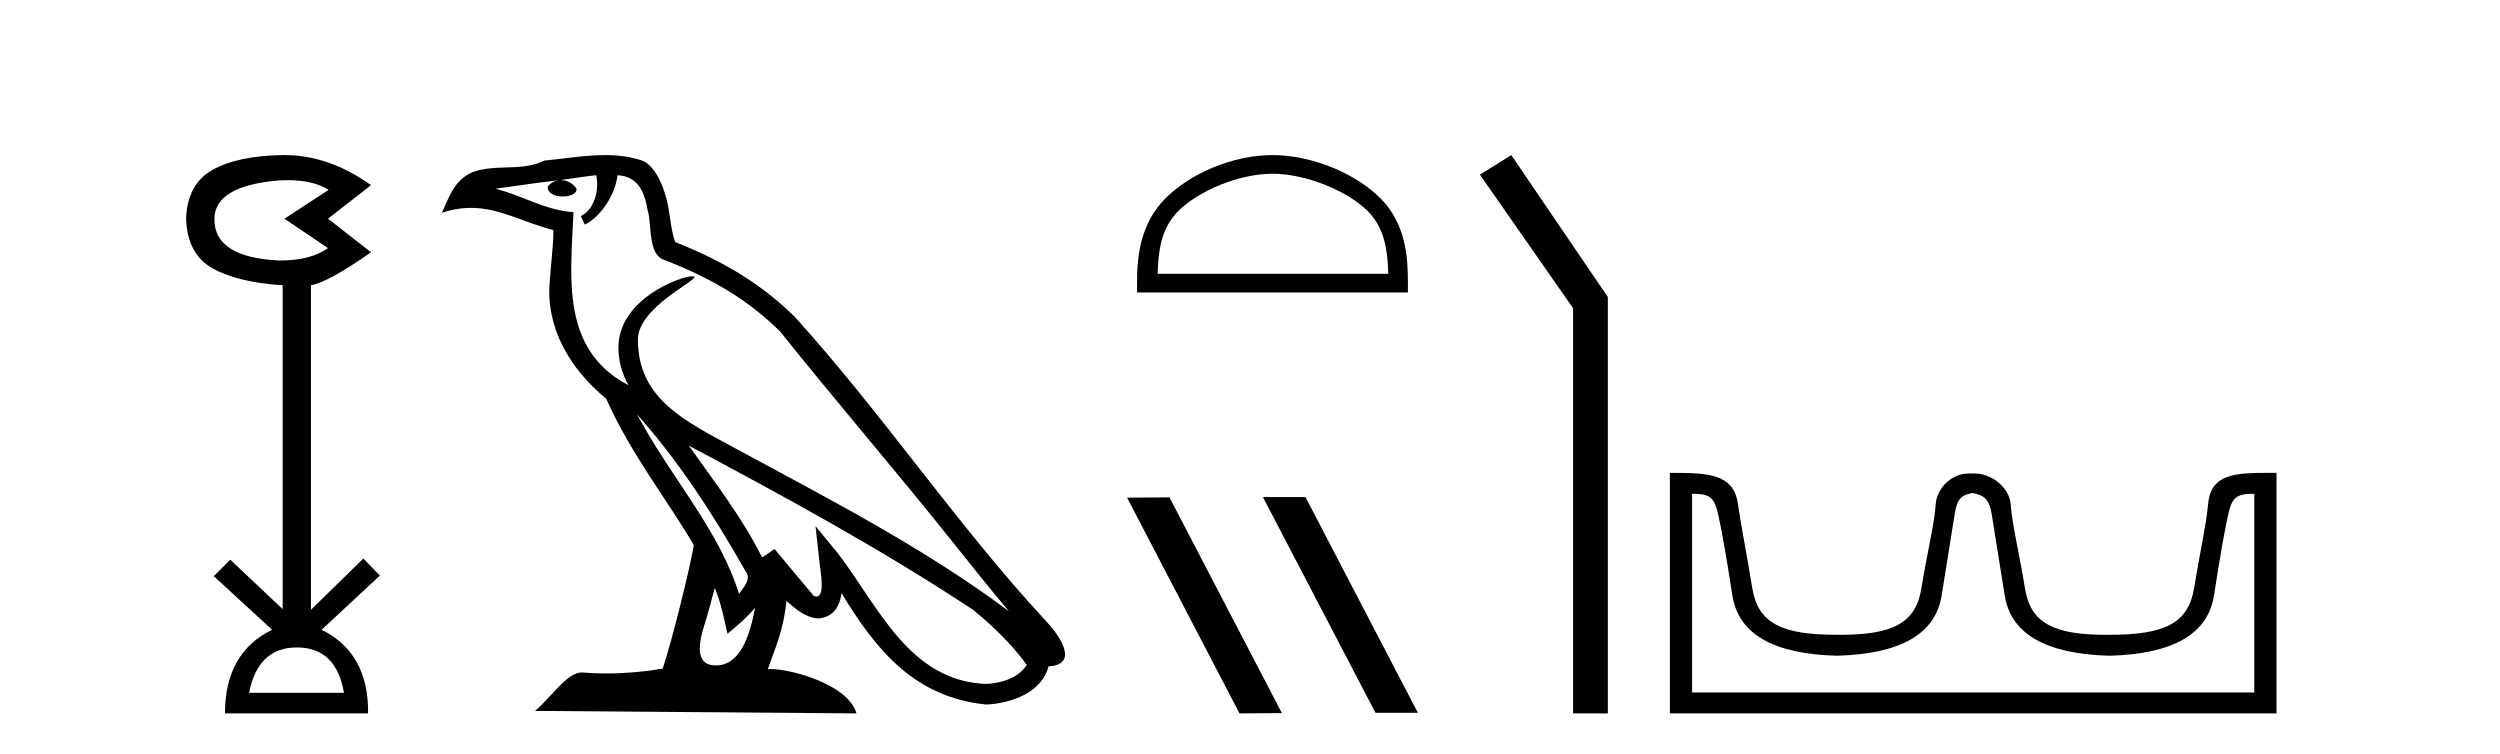
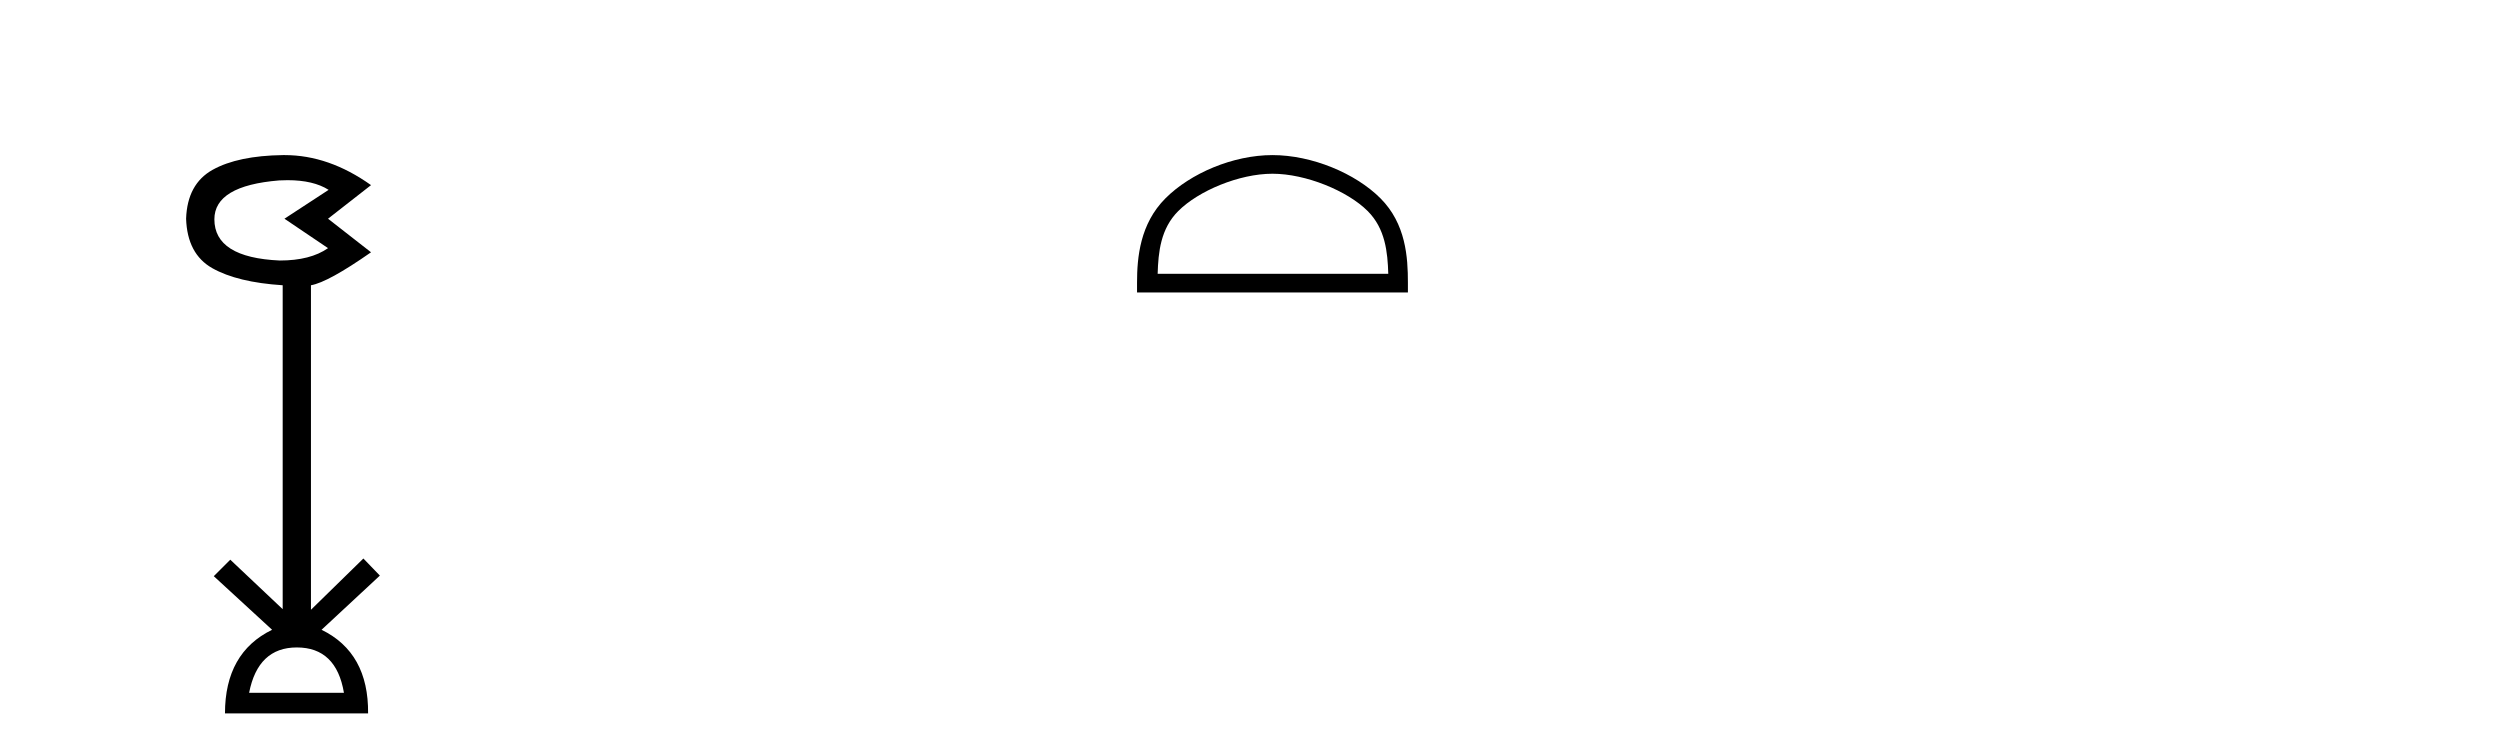
<svg xmlns="http://www.w3.org/2000/svg" width="136.0" height="41.0">
  <path d="M 15.644 9.802 Q 17.047 9.802 17.877 10.328 L 15.474 11.898 L 17.845 13.499 Q 16.884 14.172 15.218 14.172 Q 11.662 14.012 11.662 11.93 Q 11.662 10.103 15.186 9.815 Q 15.422 9.802 15.644 9.802 ZM 16.147 35.221 Q 18.294 35.221 18.71 37.688 L 13.552 37.688 Q 14.033 35.221 16.147 35.221 ZM 15.487 8.437 Q 15.441 8.437 15.394 8.437 Q 12.944 8.469 11.566 9.238 Q 10.188 10.007 10.124 11.898 Q 10.188 13.82 11.55 14.589 Q 12.911 15.358 15.378 15.518 L 15.378 33.139 L 12.527 30.447 L 11.63 31.344 L 14.802 34.26 Q 12.239 35.509 12.239 38.809 L 20.024 38.809 Q 20.056 35.509 17.493 34.26 L 20.665 31.312 L 19.768 30.383 L 16.916 33.171 L 16.916 15.518 Q 17.845 15.358 20.184 13.724 L 17.845 11.898 L 20.184 10.071 Q 17.889 8.437 15.487 8.437 Z" style="fill:#000000;stroke:none" />
-   <path d="M 34.655 22.54 L 34.655 22.54 C 36.949 25.118 38.848 28.06 40.541 31.048 C 40.897 31.486 40.497 31.888 40.203 32.305 C 39.088 28.763 36.52 26.03 34.655 22.54 ZM 32.434 9.529 C 32.626 10.422 32.273 11.451 31.596 11.755 L 31.813 12.217 C 32.658 11.815 33.471 10.612 33.592 9.532 C 34.746 9.601 35.062 10.47 35.242 11.479 C 35.459 12.168 35.239 13.841 36.113 14.13 C 38.693 15.129 40.666 16.285 42.436 18.031 C 45.491 21.852 48.683 25.552 51.738 29.376 C 52.925 30.865 54.011 32.228 54.892 33.257 C 50.253 29.789 45.069 27.136 39.983 24.38 C 37.281 22.911 34.702 21.71 34.702 18.477 C 34.702 16.738 37.906 15.281 37.774 15.055 C 37.762 15.035 37.725 15.026 37.667 15.026 C 37.009 15.026 33.642 16.274 33.642 18.907 C 33.642 19.637 33.837 20.313 34.177 20.944 C 34.172 20.944 34.167 20.943 34.161 20.943 C 30.469 18.986 31.055 15.028 31.198 11.538 C 29.664 11.453 28.399 10.616 26.942 10.267 C 28.072 10.121 29.199 9.933 30.332 9.816 L 30.332 9.816 C 30.12 9.858 29.925 9.982 29.796 10.154 C 29.777 10.526 30.198 10.69 30.608 10.69 C 31.009 10.69 31.399 10.534 31.361 10.264 C 31.18 9.982 30.85 9.799 30.512 9.799 C 30.503 9.799 30.493 9.799 30.483 9.799 C 31.047 9.719 31.797 9.599 32.434 9.529 ZM 38.884 31.976 C 39.215 32.78 39.387 33.632 39.574 34.476 C 40.112 34.04 40.633 33.593 41.075 33.06 L 41.075 33.06 C 40.787 34.623 40.251 36.199 38.949 36.199 C 38.161 36.199 37.797 35.667 38.302 34.054 C 38.54 33.293 38.729 32.566 38.884 31.976 ZM 37.47 24.242 L 37.47 24.242 C 42.736 27.047 47.95 29.879 52.93 33.171 C 54.103 34.122 55.148 35.181 55.856 36.172 C 55.387 36.901 54.493 37.152 53.667 37.207 C 49.452 37.06 47.802 32.996 45.575 30.093 L 44.364 28.622 L 44.573 30.507 C 44.587 30.846 44.935 32.452 44.417 32.452 C 44.373 32.452 44.322 32.44 44.265 32.415 L 42.135 29.865 C 41.907 30.015 41.692 30.186 41.457 30.325 C 40.4 28.187 38.854 26.196 37.47 24.242 ZM 32.926 8.437 C 31.819 8.437 30.685 8.636 29.61 8.736 C 28.328 9.361 27.029 8.884 25.685 9.373 C 24.713 9.809 24.441 10.693 24.039 11.576 C 24.612 11.386 25.133 11.308 25.624 11.308 C 27.19 11.308 28.451 12.097 30.108 12.518 C 30.105 13.349 29.974 14.292 29.912 15.242 C 29.656 17.816 31.012 20.076 32.974 21.685 C 34.379 24.814 36.323 27.214 37.742 29.655 C 37.573 30.752 36.552 34.89 36.049 36.376 C 35.064 36.542 34.012 36.636 32.977 36.636 C 32.56 36.636 32.145 36.62 31.739 36.588 C 31.707 36.584 31.676 36.582 31.644 36.582 C 30.846 36.582 29.969 37.945 29.109 38.673 L 46.593 38.809 C 46.147 37.233 43.041 36.397 41.936 36.397 C 41.873 36.397 41.816 36.399 41.767 36.405 C 42.157 35.29 42.643 34.243 42.781 32.686 C 43.269 33.123 43.816 33.595 44.499 33.644 C 45.334 33.582 45.673 33.011 45.779 32.267 C 47.671 35.396 49.787 37.951 53.667 38.327 C 55.008 38.261 56.68 37.675 57.041 36.25 C 58.82 36.149 57.516 34.416 56.856 33.737 C 52.015 28.498 48.02 22.517 43.237 17.238 C 41.395 15.421 39.315 14.192 36.739 13.173 C 36.547 12.702 36.485 12.032 36.36 11.295 C 36.224 10.491 35.795 9.174 35.01 8.765 C 34.342 8.519 33.64 8.437 32.926 8.437 Z" style="fill:#000000;stroke:none" />
  <path d="M 69.222 9.451 C 71.035 9.451 73.303 10.382 74.401 11.48 C 75.361 12.44 75.487 13.713 75.522 14.896 L 62.976 14.896 C 63.012 13.713 63.137 12.44 64.098 11.48 C 65.195 10.382 67.41 9.451 69.222 9.451 ZM 69.222 8.437 C 67.073 8.437 64.759 9.43 63.404 10.786 C 62.013 12.176 61.855 14.007 61.855 15.377 L 61.855 15.911 L 76.59 15.911 L 76.59 15.377 C 76.59 14.007 76.485 12.176 75.095 10.786 C 73.739 9.43 71.372 8.437 69.222 8.437 Z" style="fill:#000000;stroke:none" />
-   <path d="M 68.744 27.039 L 68.71 27.056 L 74.826 38.775 L 77.132 38.775 L 71.016 27.039 ZM 63.619 27.056 L 61.313 27.073 L 67.429 38.809 L 69.735 38.792 L 63.619 27.056 Z" style="fill:#000000;stroke:none" />
-   <path d="M 82.213 8.437 L 80.507 9.501 L 85.574 16.765 L 85.574 38.809 L 87.466 38.809 L 87.466 16.157 L 82.213 8.437 Z" style="fill:#000000;stroke:none" />
-   <path d="M 107.341 26.828 C 107.873 26.943 108.208 27.093 108.347 27.959 C 108.485 28.826 108.722 30.305 109.057 32.397 C 109.392 34.488 111.293 35.58 114.759 35.672 C 118.226 35.58 120.121 34.482 120.444 32.379 C 120.768 30.276 121.028 28.797 121.224 27.942 C 121.413 27.123 121.642 26.864 122.515 26.864 C 122.553 26.864 122.593 26.864 122.633 26.865 L 122.633 37.67 L 92.049 37.67 L 92.049 26.865 C 92.09 26.864 92.13 26.864 92.168 26.864 C 93.04 26.864 93.27 27.123 93.458 27.942 C 93.655 28.797 93.915 30.276 94.238 32.379 C 94.562 34.482 96.457 35.58 99.923 35.672 C 103.39 35.58 105.29 34.488 105.625 32.397 C 105.961 30.305 106.197 28.826 106.336 27.959 C 106.475 27.093 106.724 26.943 107.256 26.828 ZM 123.426 25.723 C 121.584 25.723 120.264 25.78 120.12 27.422 C 120.02 28.567 119.669 30.08 119.357 31.998 C 119.046 33.916 117.741 34.533 114.759 34.533 C 114.706 34.534 114.653 34.534 114.6 34.534 C 111.732 34.534 110.468 33.91 110.161 32.015 C 109.849 30.086 109.462 28.554 109.382 27.44 C 109.315 26.528 108.351 25.758 107.427 25.758 L 107.085 25.758 C 106.161 25.758 105.357 26.563 105.301 27.44 C 105.234 28.504 104.833 30.086 104.521 32.015 C 104.215 33.91 102.951 34.534 100.083 34.534 C 100.03 34.534 99.977 34.534 99.923 34.533 C 96.942 34.533 95.637 33.916 95.325 31.998 C 95.013 30.08 94.706 28.562 94.545 27.422 C 94.308 25.74 92.875 25.724 90.841 25.724 L 90.841 38.809 L 123.842 38.809 L 123.842 25.724 C 123.7 25.724 123.562 25.723 123.426 25.723 Z" style="fill:#000000;stroke:none" />
</svg>